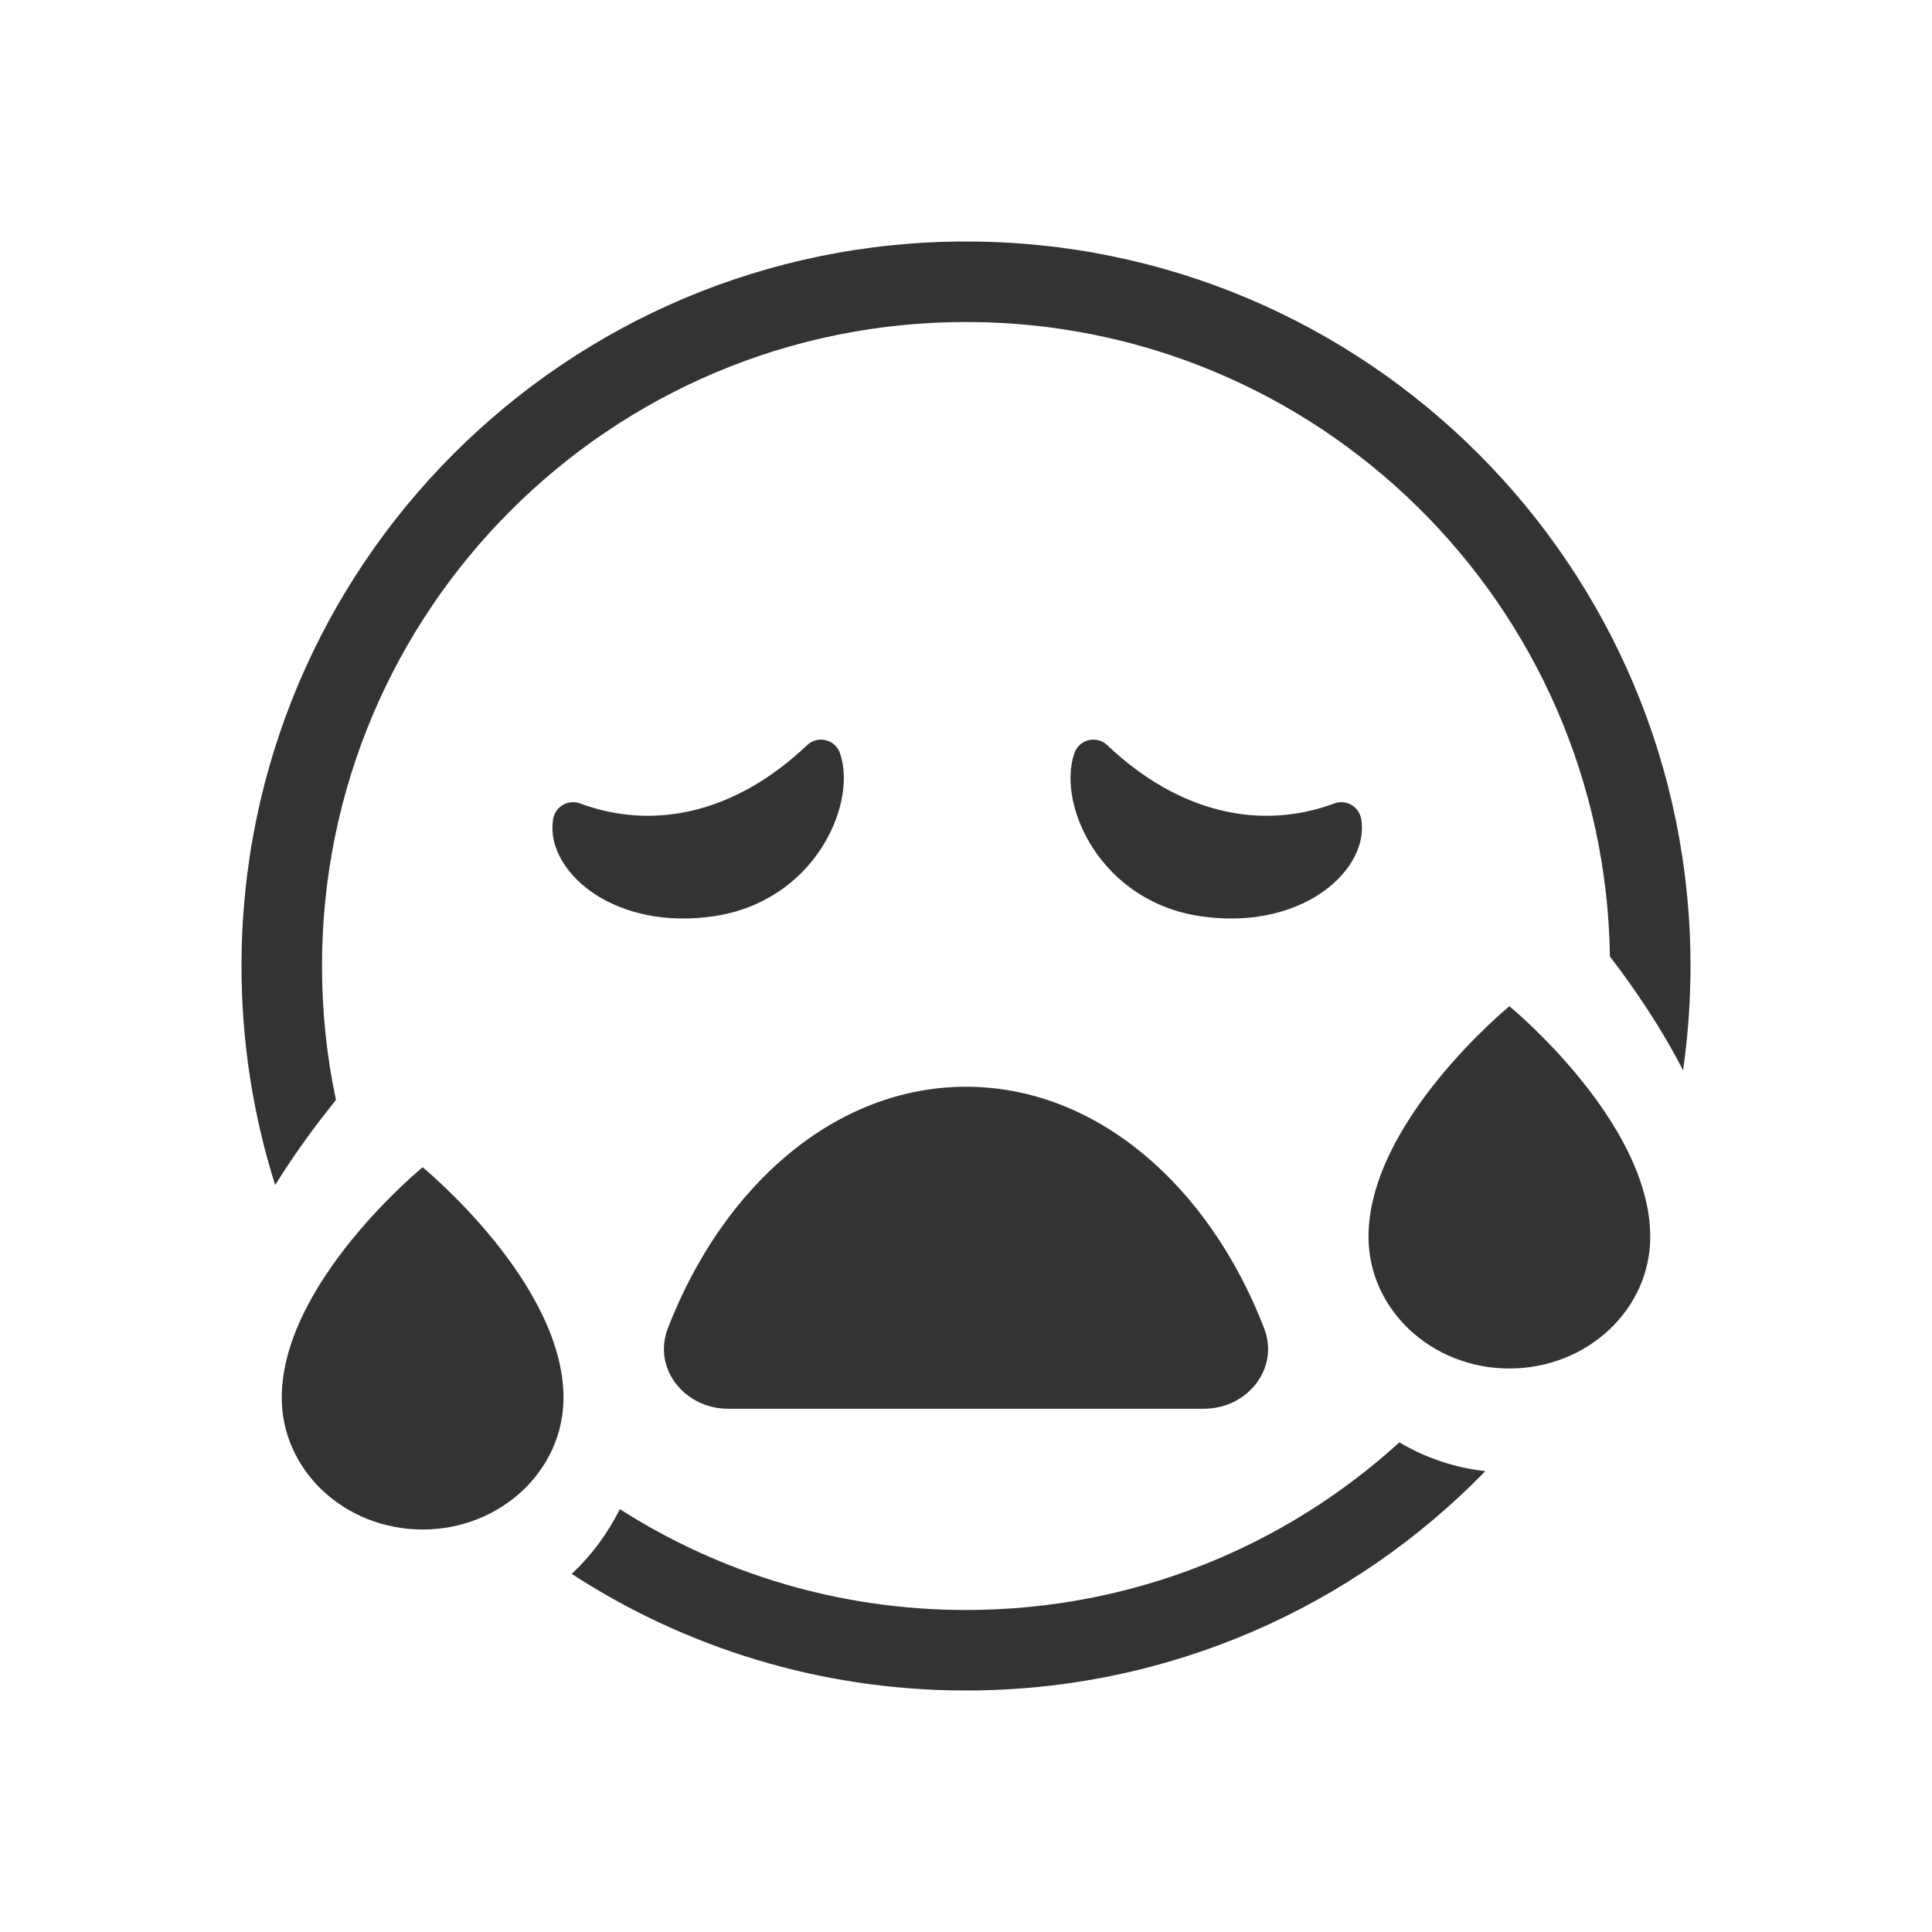
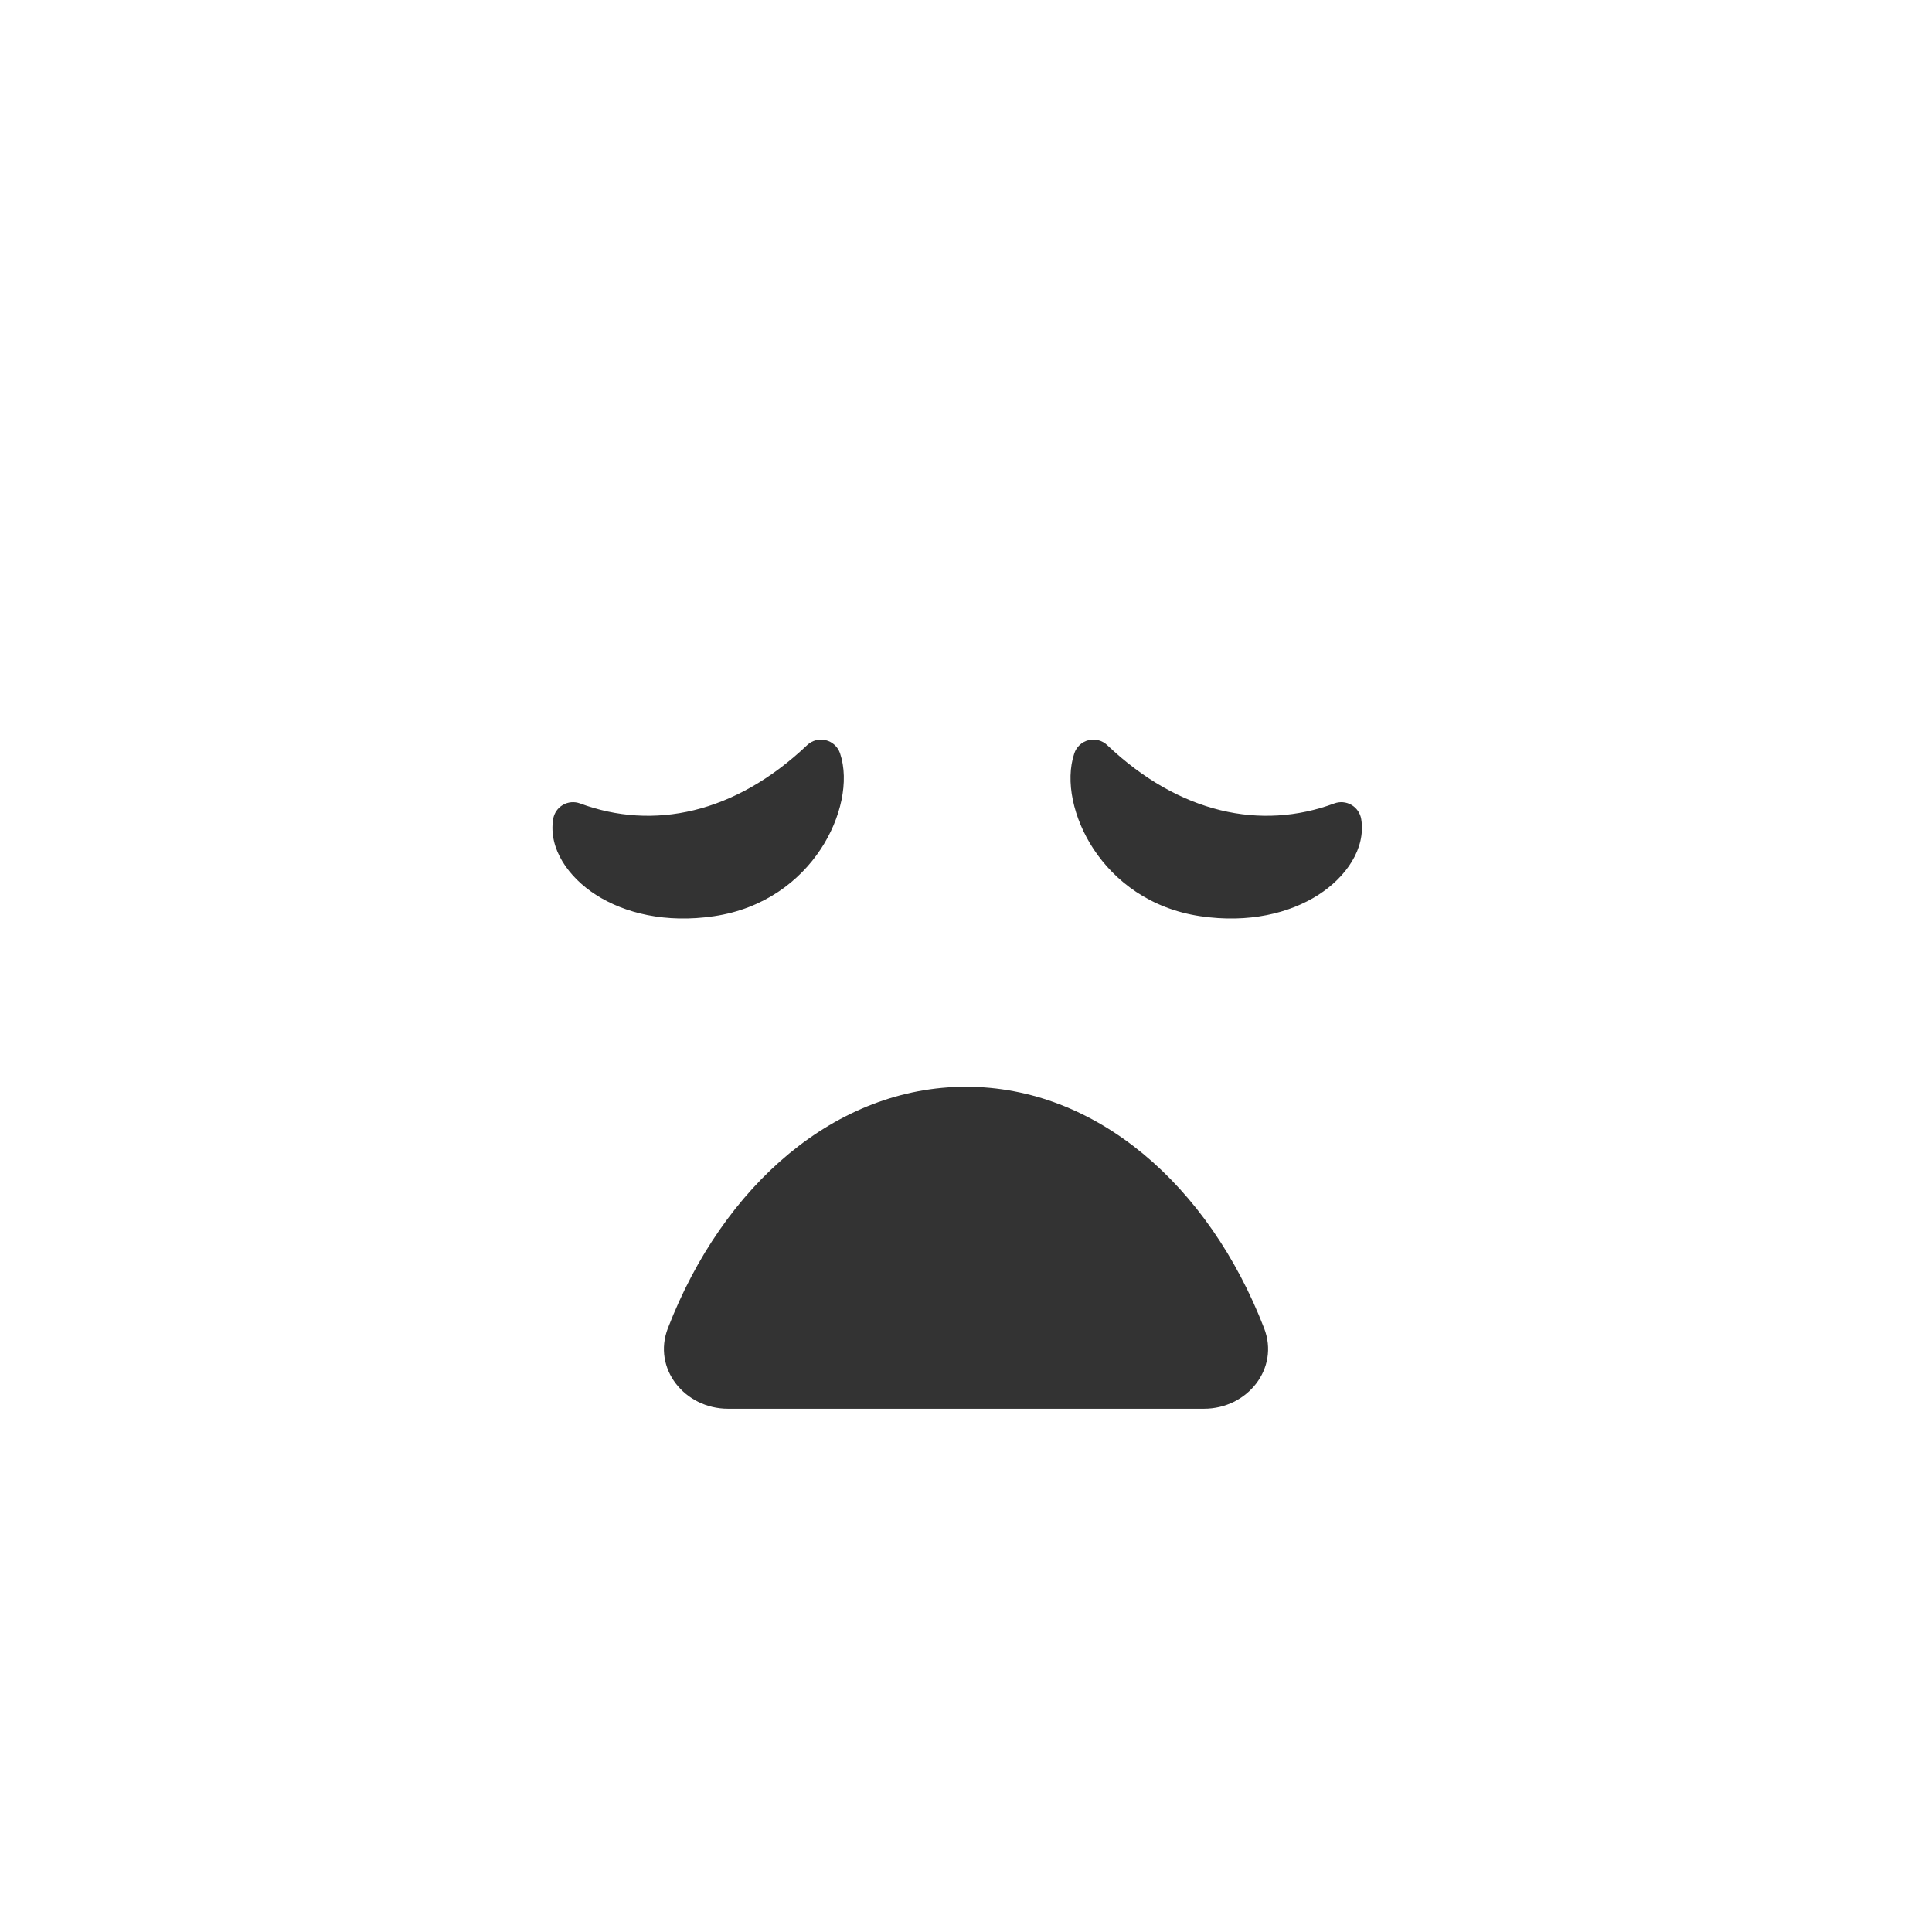
<svg xmlns="http://www.w3.org/2000/svg" width="48" height="48" viewBox="0 0 48 48" fill="none">
-   <path d="M34.767 35.835C31.925 38.423 28.146 40 24 40C20.834 40 17.883 39.081 15.399 37.494C15.097 38.103 14.691 38.648 14.205 39.104C17.024 40.936 20.388 42 24 42C29.06 42 33.633 39.912 36.903 36.55C36.132 36.465 35.409 36.215 34.767 35.835Z" fill="#333333" />
-   <path d="M41.815 26.593C41.937 25.746 42 24.881 42 24C42 14.059 33.941 6 24 6C14.059 6 6 14.059 6 24C6 25.897 6.293 27.725 6.837 29.442C7.321 28.66 7.848 27.945 8.347 27.328C8.119 26.254 8 25.141 8 24C8 15.163 15.163 8 24 8C32.758 8 39.873 15.037 39.998 23.765C40.631 24.588 41.282 25.551 41.815 26.593Z" fill="#333333" />
  <path d="M13.743 20.35C13.624 21.088 14.124 21.795 14.807 22.233C15.521 22.69 16.539 22.94 17.737 22.763C18.983 22.579 19.869 21.888 20.39 21.098C20.895 20.334 21.102 19.405 20.871 18.716C20.816 18.554 20.683 18.431 20.517 18.39C20.352 18.349 20.176 18.395 20.053 18.513C18.257 20.217 16.229 20.636 14.411 19.961C14.27 19.909 14.114 19.922 13.985 19.998C13.855 20.073 13.767 20.203 13.743 20.35Z" fill="#333333" />
  <path d="M33.819 20.35C33.938 21.088 33.437 21.795 32.754 22.233C32.04 22.69 31.023 22.94 29.824 22.763C28.578 22.579 27.693 21.888 27.171 21.098C26.667 20.334 26.459 19.405 26.691 18.716C26.745 18.554 26.878 18.431 27.044 18.39C27.21 18.349 27.385 18.395 27.509 18.513C29.305 20.217 31.333 20.636 33.151 19.961C33.291 19.909 33.447 19.922 33.577 19.998C33.706 20.073 33.795 20.203 33.819 20.35Z" fill="#333333" />
-   <path d="M41 30.727C41 32.535 39.433 34 37.5 34C35.567 34 34 32.535 34 30.727C34 27.864 37.5 25 37.5 25C37.5 25 41 27.864 41 30.727Z" fill="#333333" />
-   <path d="M10.5 38C12.433 38 14 36.535 14 34.727C14 31.864 10.5 29 10.5 29C10.5 29 7 31.864 7 34.727C7 36.535 8.567 38 10.5 38Z" fill="#333333" />
  <path d="M31.407 33C30.03 29.438 27.23 27 24 27C20.77 27 17.969 29.438 16.593 33C16.206 34.003 17.013 35 18.088 35L29.912 35C30.987 35 31.794 34.003 31.407 33Z" fill="#333333" />
</svg>